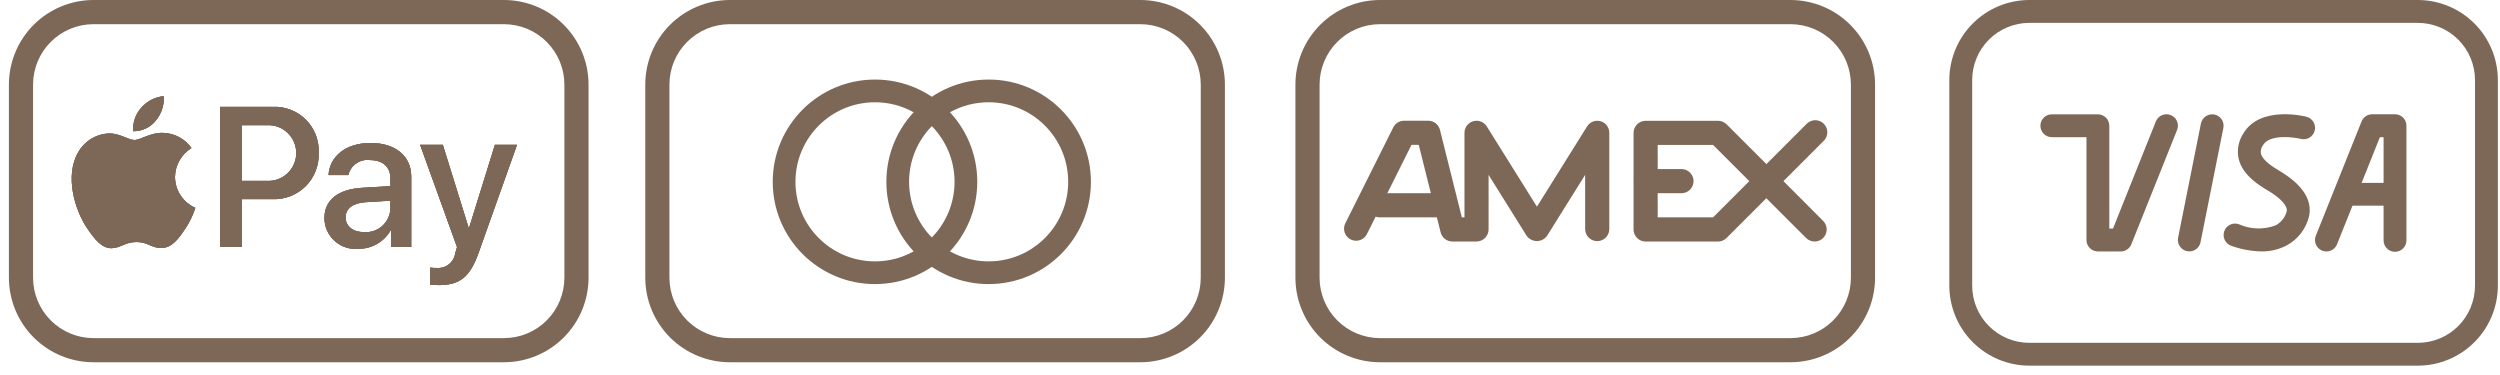
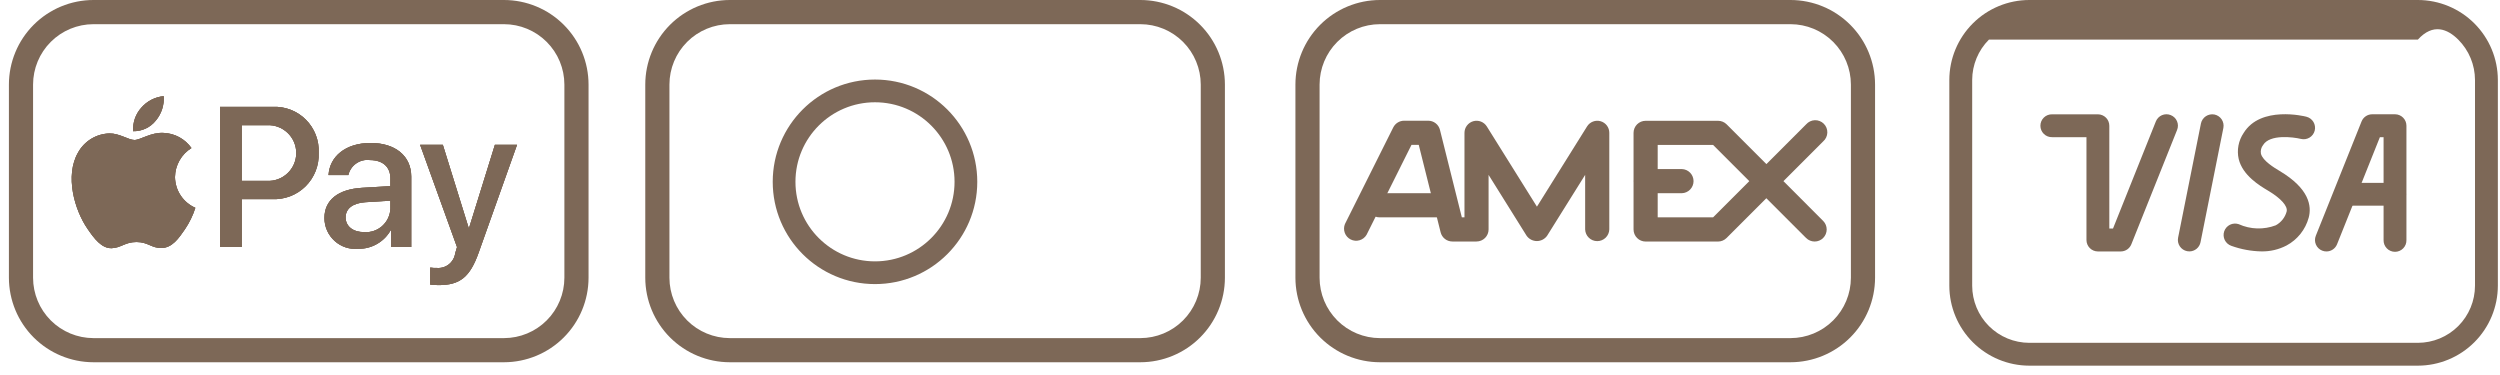
<svg xmlns="http://www.w3.org/2000/svg" width="220" height="33" viewBox="0 0 220 33" fill="none">
  <g id="Group 47427">
    <g id="amex">
      <g id="Group 47403">
        <g id="Group 47402">
          <path id="Path 54636" d="M140.856 10.669C140.635 10.604 140.398 10.614 140.182 10.697C139.967 10.779 139.784 10.93 139.662 11.126L135.25 18.186L130.838 11.126C130.716 10.931 130.533 10.78 130.318 10.697C130.102 10.615 129.866 10.605 129.644 10.668C129.423 10.732 129.228 10.866 129.089 11.05C128.95 11.234 128.875 11.458 128.874 11.689V19.128H128.642L126.716 11.428C126.659 11.198 126.526 10.994 126.339 10.848C126.153 10.702 125.922 10.623 125.685 10.623H123.56C123.363 10.623 123.169 10.679 123.001 10.782C122.833 10.886 122.697 11.034 122.608 11.21L118.357 19.71C118.253 19.959 118.247 20.238 118.341 20.492C118.434 20.745 118.621 20.953 118.862 21.074C119.104 21.195 119.382 21.22 119.641 21.143C119.9 21.067 120.12 20.895 120.257 20.662L124.212 12.747H124.85L126.776 20.447C126.834 20.677 126.966 20.881 127.153 21.027C127.34 21.173 127.57 21.252 127.807 21.252H129.932C130.072 21.252 130.21 21.224 130.339 21.171C130.468 21.118 130.585 21.039 130.684 20.941C130.783 20.842 130.861 20.725 130.914 20.596C130.968 20.467 130.995 20.329 130.995 20.189V15.389L134.344 20.749C134.446 20.892 134.581 21.009 134.738 21.09C134.895 21.171 135.068 21.213 135.244 21.213C135.42 21.213 135.594 21.171 135.751 21.09C135.907 21.009 136.042 20.892 136.144 20.749L139.493 15.389V20.189C139.502 20.465 139.617 20.727 139.816 20.919C140.014 21.112 140.279 21.219 140.556 21.219C140.832 21.219 141.097 21.112 141.296 20.919C141.494 20.727 141.61 20.465 141.618 20.189V11.689C141.619 11.459 141.545 11.236 141.408 11.052C141.27 10.868 141.077 10.733 140.856 10.669Z" fill="#7D6857" />
        </g>
      </g>
      <g id="Group 47405">
        <g id="Group 47404">
          <path id="Path 54637" d="M156.943 15.94L160.443 12.44C160.552 12.344 160.641 12.227 160.703 12.095C160.766 11.964 160.8 11.821 160.805 11.675C160.81 11.53 160.785 11.385 160.732 11.25C160.678 11.114 160.597 10.991 160.494 10.889C160.392 10.786 160.269 10.705 160.133 10.652C159.998 10.598 159.853 10.573 159.708 10.578C159.562 10.583 159.419 10.617 159.288 10.68C159.156 10.742 159.039 10.831 158.943 10.94L155.443 14.44L151.943 10.94C151.743 10.742 151.473 10.63 151.191 10.63H144.815C144.533 10.63 144.263 10.742 144.063 10.941C143.864 11.141 143.752 11.411 143.752 11.693V20.193C143.752 20.475 143.864 20.745 144.063 20.945C144.263 21.144 144.533 21.256 144.815 21.256H151.185C151.467 21.256 151.738 21.144 151.937 20.944L155.437 17.444L158.937 20.944C159.137 21.142 159.407 21.254 159.689 21.254C159.828 21.254 159.967 21.227 160.095 21.173C160.224 21.12 160.341 21.041 160.439 20.942C160.637 20.743 160.749 20.473 160.749 20.192C160.749 19.911 160.637 19.641 160.439 19.442L156.943 15.94ZM150.75 19.128H145.877V12.752H150.75L153.938 15.94L150.75 19.128Z" fill="#7D6857" />
        </g>
      </g>
      <g id="Group 47407">
        <g id="Group 47406">
          <path id="Path 54638" d="M148.002 14.877H144.814C144.537 14.886 144.275 15.001 144.083 15.199C143.891 15.398 143.783 15.663 143.783 15.94C143.783 16.216 143.891 16.481 144.083 16.68C144.275 16.878 144.537 16.994 144.814 17.002H148.002C148.278 16.994 148.54 16.878 148.732 16.68C148.924 16.481 149.032 16.216 149.032 15.94C149.032 15.663 148.924 15.398 148.732 15.199C148.54 15.001 148.278 14.886 148.002 14.877Z" fill="#7D6857" />
        </g>
      </g>
      <g id="Group 47409">
        <g id="Group 47408">
          <path id="Path 54639" d="M126.749 17.003H121.436C121.294 16.999 121.152 17.023 121.02 17.074C120.887 17.126 120.766 17.203 120.664 17.302C120.562 17.401 120.48 17.52 120.425 17.651C120.369 17.782 120.341 17.923 120.341 18.066C120.341 18.208 120.369 18.349 120.425 18.48C120.48 18.611 120.562 18.73 120.664 18.829C120.766 18.928 120.887 19.005 121.02 19.057C121.152 19.108 121.294 19.132 121.436 19.128H126.749C126.892 19.132 127.033 19.108 127.166 19.057C127.299 19.005 127.42 18.928 127.522 18.829C127.624 18.73 127.705 18.611 127.761 18.48C127.816 18.349 127.845 18.208 127.845 18.066C127.845 17.923 127.816 17.782 127.761 17.651C127.705 17.52 127.624 17.401 127.522 17.302C127.42 17.203 127.299 17.126 127.166 17.074C127.033 17.023 126.892 16.999 126.749 17.003Z" fill="#7D6857" />
        </g>
      </g>
      <g id="Group 47411">
        <g id="Group 47410">
          <path id="Path 54640" d="M157.566 0H121.436C119.464 0.002 117.573 0.787 116.178 2.181C114.784 3.576 113.999 5.467 113.997 7.439V24.439C113.999 26.411 114.784 28.302 116.178 29.697C117.573 31.091 119.464 31.876 121.436 31.878H157.566C159.538 31.876 161.429 31.091 162.824 29.697C164.219 28.302 165.003 26.411 165.005 24.439V7.439C165.003 5.467 164.219 3.576 162.824 2.181C161.429 0.787 159.538 0.002 157.566 0ZM162.879 24.441C162.877 25.85 162.317 27.2 161.321 28.196C160.325 29.192 158.975 29.752 157.566 29.754H121.436C120.027 29.752 118.677 29.192 117.681 28.196C116.685 27.2 116.125 25.85 116.123 24.441V7.441C116.125 6.032 116.685 4.682 117.681 3.686C118.677 2.69 120.027 2.13 121.436 2.128H157.566C158.975 2.13 160.325 2.69 161.321 3.686C162.317 4.682 162.877 6.032 162.879 7.441V24.441Z" fill="#7D6857" />
        </g>
      </g>
    </g>
    <g id="visa (1)">
      <g id="Group 47413">
        <g id="Group 47412">
          <path id="Path 54641" d="M191.022 10.128C190.9 10.078 190.769 10.053 190.637 10.054C190.504 10.056 190.374 10.083 190.252 10.135C190.131 10.187 190.021 10.262 189.929 10.357C189.836 10.452 189.764 10.564 189.715 10.687L185.944 20.112H185.62V11.066C185.62 10.799 185.514 10.543 185.326 10.355C185.137 10.166 184.881 10.06 184.614 10.06H180.592C180.458 10.056 180.323 10.079 180.198 10.127C180.072 10.176 179.957 10.249 179.861 10.343C179.764 10.437 179.687 10.549 179.634 10.673C179.582 10.797 179.555 10.931 179.555 11.066C179.555 11.2 179.582 11.334 179.634 11.458C179.687 11.582 179.764 11.694 179.861 11.788C179.957 11.882 180.072 11.955 180.198 12.004C180.323 12.052 180.458 12.075 180.592 12.071H183.609V21.122C183.609 21.389 183.715 21.645 183.904 21.833C184.093 22.022 184.349 22.128 184.615 22.128H186.626C186.827 22.128 187.023 22.067 187.19 21.955C187.356 21.842 187.485 21.682 187.559 21.496L191.582 11.44C191.633 11.317 191.659 11.186 191.658 11.053C191.657 10.92 191.63 10.789 191.577 10.667C191.525 10.544 191.449 10.434 191.354 10.341C191.259 10.249 191.146 10.176 191.022 10.128Z" fill="#7D6857" />
        </g>
      </g>
      <g id="Group 47415">
        <g id="Group 47414">
          <path id="Path 54642" d="M194.866 10.076C194.605 10.027 194.335 10.082 194.114 10.229C193.893 10.376 193.738 10.604 193.683 10.864L191.672 20.92C191.62 21.182 191.674 21.453 191.822 21.675C191.97 21.897 192.2 22.051 192.462 22.103C192.527 22.117 192.595 22.123 192.662 22.123C192.894 22.124 193.12 22.043 193.299 21.895C193.479 21.748 193.601 21.542 193.646 21.314L195.657 11.258C195.708 10.996 195.654 10.725 195.506 10.503C195.358 10.282 195.127 10.128 194.866 10.076Z" fill="#7D6857" />
        </g>
      </g>
      <g id="Group 47417">
        <g id="Group 47416">
          <path id="Path 54643" d="M202.966 10.272C202.803 10.228 198.933 9.278 197.441 11.7C197.215 12.033 197.059 12.409 196.985 12.805C196.91 13.201 196.918 13.607 197.007 14C197.359 15.448 198.859 16.341 199.579 16.771C200.737 17.459 201.351 18.155 201.222 18.627C201.151 18.881 201.031 19.118 200.867 19.324C200.702 19.53 200.499 19.701 200.267 19.827C199.744 20.026 199.186 20.119 198.627 20.102C198.067 20.085 197.517 19.958 197.007 19.727C196.882 19.684 196.749 19.667 196.617 19.676C196.485 19.684 196.356 19.719 196.238 19.777C196.119 19.836 196.013 19.917 195.926 20.016C195.839 20.116 195.772 20.231 195.729 20.357C195.687 20.482 195.669 20.614 195.678 20.746C195.687 20.878 195.721 21.007 195.78 21.126C195.838 21.244 195.919 21.35 196.019 21.437C196.118 21.525 196.234 21.591 196.359 21.634C197.207 21.94 198.1 22.105 199.002 22.123C199.771 22.137 200.531 21.959 201.214 21.604C201.688 21.35 202.105 21.002 202.441 20.582C202.776 20.161 203.023 19.677 203.165 19.158C203.441 18.14 203.223 16.6 200.609 15.045C200.164 14.779 199.115 14.154 198.962 13.524C198.938 13.39 198.942 13.253 198.976 13.121C199.009 12.989 199.07 12.866 199.155 12.76C199.746 11.795 201.8 12.06 202.474 12.223C202.732 12.288 203.006 12.248 203.235 12.112C203.464 11.975 203.629 11.754 203.695 11.495C203.76 11.236 203.72 10.963 203.584 10.734C203.447 10.505 203.225 10.339 202.967 10.274L202.966 10.272Z" fill="#7D6857" />
        </g>
      </g>
      <g id="Group 47419">
        <g id="Group 47418">
          <path id="Path 54644" d="M210.761 10.056H208.75C208.549 10.056 208.353 10.117 208.187 10.229C208.021 10.342 207.892 10.502 207.817 10.688L203.793 20.744C203.743 20.867 203.717 20.998 203.718 21.131C203.719 21.264 203.746 21.395 203.798 21.517C203.85 21.64 203.926 21.75 204.021 21.843C204.117 21.935 204.229 22.008 204.353 22.056C204.472 22.104 204.599 22.129 204.727 22.128C204.928 22.128 205.124 22.067 205.29 21.955C205.457 21.842 205.585 21.682 205.66 21.496L209.431 12.071H209.755V21.122C209.751 21.257 209.774 21.391 209.822 21.517C209.871 21.642 209.944 21.757 210.038 21.854C210.132 21.951 210.244 22.027 210.368 22.08C210.492 22.133 210.626 22.16 210.761 22.16C210.895 22.16 211.029 22.133 211.153 22.08C211.277 22.027 211.389 21.951 211.483 21.854C211.577 21.757 211.65 21.642 211.699 21.517C211.748 21.391 211.77 21.257 211.766 21.122V11.062C211.766 10.795 211.66 10.54 211.472 10.351C211.283 10.162 211.028 10.056 210.761 10.056Z" fill="#7D6857" />
        </g>
      </g>
      <g id="Group 47421">
        <g id="Group 47420">
          <path id="Path 54645" d="M210.761 16.09H206.738C206.603 16.086 206.469 16.109 206.343 16.157C206.218 16.206 206.103 16.279 206.006 16.373C205.909 16.467 205.832 16.579 205.78 16.703C205.727 16.827 205.7 16.961 205.7 17.096C205.7 17.23 205.727 17.364 205.78 17.488C205.832 17.612 205.909 17.724 206.006 17.818C206.103 17.912 206.218 17.985 206.343 18.034C206.469 18.082 206.603 18.105 206.738 18.101H210.761C211.022 18.093 211.27 17.983 211.452 17.796C211.634 17.608 211.735 17.357 211.735 17.096C211.735 16.834 211.634 16.583 211.452 16.395C211.27 16.208 211.022 16.098 210.761 16.09Z" fill="#7D6857" />
        </g>
      </g>
      <g id="Group 47423">
        <g id="Group 47422">
-           <path id="Path 54646" d="M212.772 0H178.58C176.714 0.002 174.925 0.744 173.605 2.064C172.285 3.384 171.543 5.173 171.541 7.039V25.139C171.543 27.005 172.285 28.794 173.605 30.114C174.925 31.434 176.714 32.176 178.58 32.178H212.772C214.638 32.176 216.427 31.434 217.747 30.114C219.067 28.794 219.809 27.005 219.811 25.139V7.039C219.809 5.173 219.067 3.384 217.747 2.064C216.427 0.744 214.638 0.002 212.772 0ZM217.8 25.141C217.798 26.474 217.268 27.752 216.326 28.695C215.383 29.637 214.105 30.167 212.772 30.169H178.58C177.247 30.167 175.969 29.637 175.026 28.695C174.084 27.752 173.554 26.474 173.552 25.141V7.041C173.554 5.708 174.084 4.43 175.026 3.487C175.969 2.545 177.247 2.015 178.58 2.013H212.772C214.105 2.015 215.383 2.545 216.326 3.487C217.268 4.43 217.798 5.708 217.8 7.041V25.141Z" fill="#7D6857" />
+           <path id="Path 54646" d="M212.772 0H178.58C176.714 0.002 174.925 0.744 173.605 2.064C172.285 3.384 171.543 5.173 171.541 7.039V25.139C171.543 27.005 172.285 28.794 173.605 30.114C174.925 31.434 176.714 32.176 178.58 32.178H212.772C214.638 32.176 216.427 31.434 217.747 30.114C219.067 28.794 219.809 27.005 219.811 25.139V7.039C219.809 5.173 219.067 3.384 217.747 2.064C216.427 0.744 214.638 0.002 212.772 0ZM217.8 25.141C217.798 26.474 217.268 27.752 216.326 28.695C215.383 29.637 214.105 30.167 212.772 30.169H178.58C177.247 30.167 175.969 29.637 175.026 28.695C174.084 27.752 173.554 26.474 173.552 25.141V7.041C173.554 5.708 174.084 4.43 175.026 3.487H212.772C214.105 2.015 215.383 2.545 216.326 3.487C217.268 4.43 217.798 5.708 217.8 7.041V25.141Z" fill="#7D6857" />
        </g>
      </g>
    </g>
    <g id="Group 47425">
      <g id="amex_2">
        <g id="Group 47411_2">
          <g id="Group 47410_2">
            <path id="Path 54640_2" d="M100.353 0H64.223C62.251 0.002 60.36 0.787 58.965 2.181C57.571 3.576 56.786 5.467 56.784 7.439V24.439C56.786 26.411 57.571 28.302 58.965 29.697C60.36 31.091 62.251 31.876 64.223 31.878H100.353C102.325 31.876 104.216 31.091 105.611 29.697C107.006 28.302 107.79 26.411 107.792 24.439V7.439C107.79 5.467 107.006 3.576 105.611 2.181C104.216 0.787 102.325 0.002 100.353 0ZM105.666 24.441C105.665 25.85 105.104 27.2 104.108 28.196C103.112 29.192 101.762 29.752 100.353 29.754H64.223C62.815 29.752 61.464 29.192 60.468 28.196C59.472 27.2 58.912 25.85 58.91 24.441V7.441C58.912 6.032 59.472 4.682 60.468 3.686C61.464 2.69 62.815 2.13 64.223 2.128H100.353C101.762 2.13 103.112 2.69 104.108 3.686C105.104 4.682 105.665 6.032 105.666 7.441V24.441Z" fill="#7D6857" />
          </g>
        </g>
      </g>
      <g id="Group 47424">
        <g id="Ellipse 12">
          <path id="Vector" d="M77 24C81.418 24 85 20.418 85 16C85 11.582 81.418 8 77 8C72.582 8 69 11.582 69 16C69 20.418 72.582 24 77 24Z" stroke="#7D6858" stroke-width="2" />
        </g>
        <g id="Ellipse 13">
-           <path id="Vector_2" d="M87 24C91.418 24 95 20.418 95 16C95 11.582 91.418 8 87 8C82.582 8 79 11.582 79 16C79 20.418 82.582 24 87 24Z" stroke="#7D6858" stroke-width="2" />
-         </g>
+           </g>
      </g>
    </g>
    <g id="Group 47431">
      <g id="apple-pay">
        <path id="Path 54649" d="M11.719 11.546C11.694 11.173 11.745 10.798 11.867 10.444C11.989 10.091 12.18 9.765 12.429 9.486C12.931 8.902 13.639 8.536 14.406 8.463C14.462 9.24 14.213 10.009 13.713 10.607C13.475 10.906 13.171 11.146 12.825 11.309C12.48 11.472 12.101 11.553 11.719 11.546Z" fill="#7D6857" />
        <path id="Path 54650" d="M17.19 18.288C16.976 18.959 16.666 19.596 16.27 20.179C15.711 21.001 15.136 21.807 14.216 21.824C13.328 21.841 13.033 21.298 12.016 21.298C10.999 21.298 10.668 21.808 9.83 21.841C8.942 21.874 8.27 20.968 7.711 20.147C6.56 18.486 5.69 15.461 6.873 13.421C7.147 12.925 7.546 12.509 8.03 12.215C8.514 11.921 9.067 11.758 9.634 11.744C10.505 11.728 11.31 12.32 11.834 12.32C12.358 12.32 13.295 11.629 14.397 11.696C14.88 11.715 15.352 11.845 15.777 12.075C16.202 12.306 16.567 12.632 16.846 13.027C16.41 13.296 16.049 13.671 15.796 14.116C15.544 14.562 15.407 15.064 15.4 15.576C15.405 16.152 15.576 16.715 15.894 17.197C16.211 17.678 16.662 18.057 17.19 18.288Z" fill="#7D6857" />
        <path id="Path 54651" d="M23.985 9.403H19.361V21.737H21.274V17.523H23.924C24.469 17.552 25.013 17.467 25.523 17.274C26.033 17.081 26.496 16.783 26.884 16.4C27.272 16.017 27.576 15.557 27.776 15.049C27.975 14.542 28.067 13.999 28.044 13.454C28.07 12.914 27.983 12.375 27.788 11.871C27.593 11.368 27.295 10.91 26.913 10.528C26.531 10.147 26.073 9.85 25.568 9.656C25.064 9.462 24.525 9.376 23.985 9.403ZM23.474 15.917H21.274V11.017H23.48C23.814 10.998 24.148 11.048 24.461 11.163C24.775 11.278 25.062 11.456 25.304 11.686C25.547 11.916 25.74 12.193 25.872 12.499C26.003 12.806 26.071 13.137 26.07 13.471C26.07 13.805 26.001 14.136 25.868 14.442C25.736 14.749 25.542 15.025 25.298 15.254C25.055 15.483 24.768 15.66 24.454 15.774C24.14 15.888 23.806 15.937 23.472 15.917H23.474Z" fill="#7D6857" />
        <path id="Path 54652" d="M32.619 12.582C30.396 12.582 29.012 13.782 28.91 15.403H30.653C30.75 14.987 30.998 14.622 31.349 14.379C31.7 14.135 32.129 14.031 32.553 14.087C33.682 14.087 34.353 14.687 34.353 15.687V16.38L31.891 16.525C29.754 16.645 28.549 17.61 28.549 19.183C28.549 19.563 28.629 19.939 28.783 20.286C28.938 20.634 29.163 20.945 29.445 21.2C29.726 21.455 30.058 21.649 30.419 21.768C30.78 21.887 31.162 21.93 31.54 21.893C32.116 21.9 32.684 21.753 33.183 21.465C33.682 21.178 34.096 20.762 34.379 20.26H34.421V21.738H36.191V15.538C36.188 13.736 34.795 12.582 32.619 12.582ZM34.354 18.37C34.342 18.657 34.272 18.939 34.149 19.2C34.026 19.46 33.852 19.693 33.638 19.884C33.424 20.076 33.173 20.224 32.901 20.317C32.629 20.41 32.341 20.448 32.054 20.429C31.063 20.429 30.414 19.916 30.414 19.129C30.414 18.36 31.037 17.873 32.14 17.796L34.354 17.659V18.37Z" fill="#7D6857" />
        <path id="Path 54653" d="M43.55 12.744H45.499L42.131 22.207C41.361 24.386 40.473 25.088 38.609 25.088C38.358 25.087 38.106 25.073 37.857 25.046V23.546C38.055 23.575 38.256 23.586 38.457 23.58C38.836 23.609 39.213 23.493 39.51 23.255C39.807 23.017 40.002 22.675 40.057 22.298C40.057 22.281 40.219 21.752 40.219 21.743L36.971 12.743H38.971L41.245 20.06H41.279L43.55 12.744Z" fill="#7D6857" />
        <path id="Path 54655" d="M11.719 11.546C11.694 11.173 11.745 10.798 11.867 10.444C11.989 10.091 12.18 9.765 12.429 9.486C12.931 8.902 13.639 8.536 14.406 8.463C14.462 9.24 14.213 10.009 13.713 10.607C13.475 10.906 13.171 11.146 12.825 11.309C12.48 11.472 12.101 11.553 11.719 11.546Z" fill="#7D6857" />
        <path id="Path 54656" d="M17.19 18.288C16.976 18.959 16.666 19.596 16.27 20.179C15.711 21.001 15.136 21.807 14.216 21.824C13.328 21.841 13.033 21.298 12.016 21.298C10.999 21.298 10.668 21.808 9.83 21.841C8.942 21.874 8.27 20.968 7.711 20.147C6.56 18.486 5.69 15.461 6.873 13.421C7.147 12.925 7.546 12.509 8.03 12.215C8.514 11.921 9.067 11.758 9.634 11.744C10.505 11.728 11.31 12.32 11.834 12.32C12.358 12.32 13.295 11.629 14.397 11.696C14.88 11.715 15.352 11.845 15.777 12.075C16.202 12.306 16.567 12.632 16.846 13.027C16.41 13.296 16.049 13.671 15.796 14.116C15.544 14.562 15.407 15.064 15.4 15.576C15.405 16.152 15.576 16.715 15.894 17.197C16.211 17.678 16.662 18.057 17.19 18.288Z" fill="#7D6857" />
        <path id="Path 54657" d="M23.985 9.403H19.361V21.737H21.274V17.523H23.924C24.469 17.552 25.013 17.467 25.523 17.274C26.033 17.081 26.496 16.783 26.884 16.4C27.272 16.017 27.576 15.557 27.776 15.049C27.975 14.542 28.067 13.999 28.044 13.454C28.07 12.914 27.983 12.375 27.788 11.871C27.593 11.368 27.295 10.91 26.913 10.528C26.531 10.147 26.073 9.85 25.568 9.656C25.064 9.462 24.525 9.376 23.985 9.403ZM23.474 15.917H21.274V11.017H23.48C23.814 10.998 24.148 11.048 24.461 11.163C24.775 11.278 25.062 11.456 25.304 11.686C25.547 11.916 25.74 12.193 25.872 12.499C26.003 12.806 26.071 13.137 26.07 13.471C26.07 13.805 26.001 14.136 25.868 14.442C25.736 14.749 25.542 15.025 25.298 15.254C25.055 15.483 24.768 15.66 24.454 15.774C24.14 15.888 23.806 15.937 23.472 15.917H23.474Z" fill="#7D6857" />
        <path id="Path 54658" d="M32.619 12.582C30.396 12.582 29.012 13.782 28.91 15.403H30.653C30.75 14.987 30.998 14.622 31.349 14.379C31.7 14.135 32.129 14.031 32.553 14.087C33.682 14.087 34.353 14.687 34.353 15.687V16.38L31.891 16.525C29.754 16.645 28.549 17.61 28.549 19.183C28.549 19.563 28.629 19.939 28.783 20.286C28.938 20.634 29.163 20.945 29.445 21.2C29.726 21.455 30.058 21.649 30.419 21.768C30.78 21.887 31.162 21.93 31.54 21.893C32.116 21.9 32.684 21.753 33.183 21.465C33.682 21.178 34.096 20.762 34.379 20.26H34.421V21.738H36.191V15.538C36.188 13.736 34.795 12.582 32.619 12.582ZM34.354 18.37C34.342 18.657 34.272 18.939 34.149 19.2C34.026 19.46 33.852 19.693 33.638 19.884C33.424 20.076 33.173 20.224 32.901 20.317C32.629 20.41 32.341 20.448 32.054 20.429C31.063 20.429 30.414 19.916 30.414 19.129C30.414 18.36 31.037 17.873 32.14 17.796L34.354 17.659V18.37Z" fill="#7D6857" />
        <path id="Path 54659" d="M45.499 12.744L42.131 22.207C41.361 24.386 40.473 25.088 38.609 25.088C38.358 25.087 38.106 25.073 37.857 25.046V23.546C38.055 23.575 38.256 23.586 38.457 23.58C38.836 23.609 39.213 23.493 39.51 23.255C39.807 23.017 40.002 22.675 40.057 22.298C40.057 22.281 40.219 21.752 40.219 21.743L36.971 12.743H38.971L41.245 20.06H41.279L43.553 12.743L45.499 12.744Z" fill="#7D6857" />
        <g id="Group 47429">
          <g id="Group 47427_2">
            <path id="Path 54660" d="M13.713 10.606C13.475 10.905 13.171 11.146 12.826 11.309C12.48 11.472 12.101 11.553 11.719 11.546C11.694 11.173 11.745 10.798 11.867 10.444C11.989 10.091 12.18 9.765 12.429 9.486C12.931 8.902 13.639 8.536 14.406 8.463C14.461 9.24 14.213 10.008 13.713 10.606Z" fill="#7D6857" />
            <path id="Path 54661" d="M17.19 18.287C16.976 18.958 16.666 19.595 16.27 20.178C15.711 21 15.136 21.806 14.216 21.823C13.328 21.84 13.033 21.297 12.016 21.297C10.999 21.297 10.668 21.807 9.83 21.84C8.942 21.873 8.27 20.967 7.711 20.146C6.56 18.485 5.69 15.46 6.873 13.42C7.147 12.924 7.546 12.508 8.03 12.214C8.514 11.919 9.067 11.757 9.634 11.743C10.505 11.727 11.31 12.319 11.834 12.319C12.358 12.319 13.295 11.628 14.397 11.695C14.88 11.714 15.352 11.844 15.777 12.074C16.202 12.305 16.567 12.631 16.846 13.026C16.41 13.295 16.049 13.67 15.796 14.115C15.544 14.561 15.407 15.063 15.4 15.575C15.405 16.151 15.576 16.715 15.894 17.196C16.211 17.677 16.662 18.056 17.19 18.287Z" fill="#7D6857" />
          </g>
          <g id="Group 47428">
            <path id="Path 54662" d="M23.984 9.402H19.36V21.736H21.273V17.522H23.923C24.468 17.551 25.012 17.466 25.522 17.273C26.032 17.08 26.495 16.782 26.883 16.399C27.271 16.015 27.575 15.556 27.775 15.048C27.974 14.541 28.066 13.998 28.043 13.453C28.07 12.913 27.982 12.374 27.787 11.87C27.593 11.367 27.294 10.909 26.912 10.527C26.53 10.146 26.072 9.849 25.567 9.655C25.063 9.461 24.524 9.375 23.984 9.402ZM23.473 15.916H21.273V11.016H23.479C23.813 10.997 24.147 11.047 24.46 11.162C24.774 11.277 25.061 11.455 25.303 11.685C25.546 11.915 25.739 12.191 25.87 12.498C26.002 12.805 26.07 13.136 26.069 13.47C26.069 13.804 26 14.135 25.867 14.441C25.735 14.748 25.541 15.024 25.297 15.253C25.054 15.482 24.767 15.659 24.453 15.773C24.139 15.887 23.805 15.935 23.471 15.916H23.473Z" fill="#7D6857" />
            <path id="Path 54663" d="M32.619 12.582C30.396 12.582 29.012 13.782 28.91 15.403H30.653C30.75 14.987 30.998 14.622 31.349 14.379C31.7 14.135 32.129 14.031 32.553 14.087C33.682 14.087 34.353 14.687 34.353 15.687V16.38L31.891 16.525C29.754 16.645 28.549 17.61 28.549 19.183C28.549 19.563 28.629 19.939 28.783 20.286C28.938 20.634 29.163 20.945 29.445 21.2C29.726 21.455 30.058 21.649 30.419 21.768C30.78 21.887 31.162 21.93 31.54 21.893C32.116 21.9 32.684 21.753 33.183 21.465C33.682 21.178 34.096 20.762 34.379 20.26H34.421V21.738H36.191V15.538C36.188 13.736 34.795 12.582 32.619 12.582ZM34.354 18.37C34.342 18.657 34.272 18.939 34.149 19.2C34.026 19.46 33.852 19.693 33.638 19.884C33.424 20.076 33.173 20.224 32.901 20.317C32.629 20.41 32.341 20.448 32.054 20.429C31.063 20.429 30.414 19.916 30.414 19.129C30.414 18.36 31.037 17.873 32.14 17.796L34.354 17.659V18.37Z" fill="#7D6857" />
            <path id="Path 54664" d="M43.551 12.744L41.277 20.061H41.242L38.968 12.744H36.968L40.216 21.744C40.216 21.752 40.054 22.282 40.054 22.299C40 22.676 39.804 23.018 39.507 23.256C39.21 23.494 38.833 23.61 38.454 23.581C38.253 23.587 38.052 23.576 37.854 23.547V25.047C38.103 25.074 38.355 25.088 38.606 25.089C40.47 25.089 41.358 24.389 42.128 22.208L45.496 12.745H43.547L43.551 12.744Z" fill="#7D6857" />
          </g>
        </g>
      </g>
      <g id="Group 47431_2">
        <g id="amex_3">
          <g id="Group 47411_3">
            <g id="Group 47410_3">
              <path id="Path 54640_3" d="M44.353 0H8.223C6.251 0.002 4.36 0.787 2.965 2.181C1.571 3.576 0.786 5.467 0.784 7.439L0.784 24.439C0.786 26.411 1.571 28.302 2.965 29.697C4.36 31.091 6.251 31.876 8.223 31.878H44.353C46.325 31.876 48.216 31.091 49.611 29.697C51.006 28.302 51.79 26.411 51.792 24.439V7.439C51.79 5.467 51.006 3.576 49.611 2.181C48.216 0.787 46.325 0.002 44.353 0ZM49.666 24.441C49.665 25.85 49.104 27.2 48.108 28.196C47.112 29.192 45.762 29.752 44.353 29.754H8.223C6.815 29.752 5.464 29.192 4.468 28.196C3.472 27.2 2.912 25.85 2.91 24.441V7.441C2.912 6.032 3.472 4.682 4.468 3.686C5.464 2.69 6.815 2.13 8.223 2.128H44.353C45.762 2.13 47.112 2.69 48.108 3.686C49.104 4.682 49.665 6.032 49.666 7.441V24.441Z" fill="#7D6857" />
            </g>
          </g>
        </g>
      </g>
    </g>
  </g>
</svg>